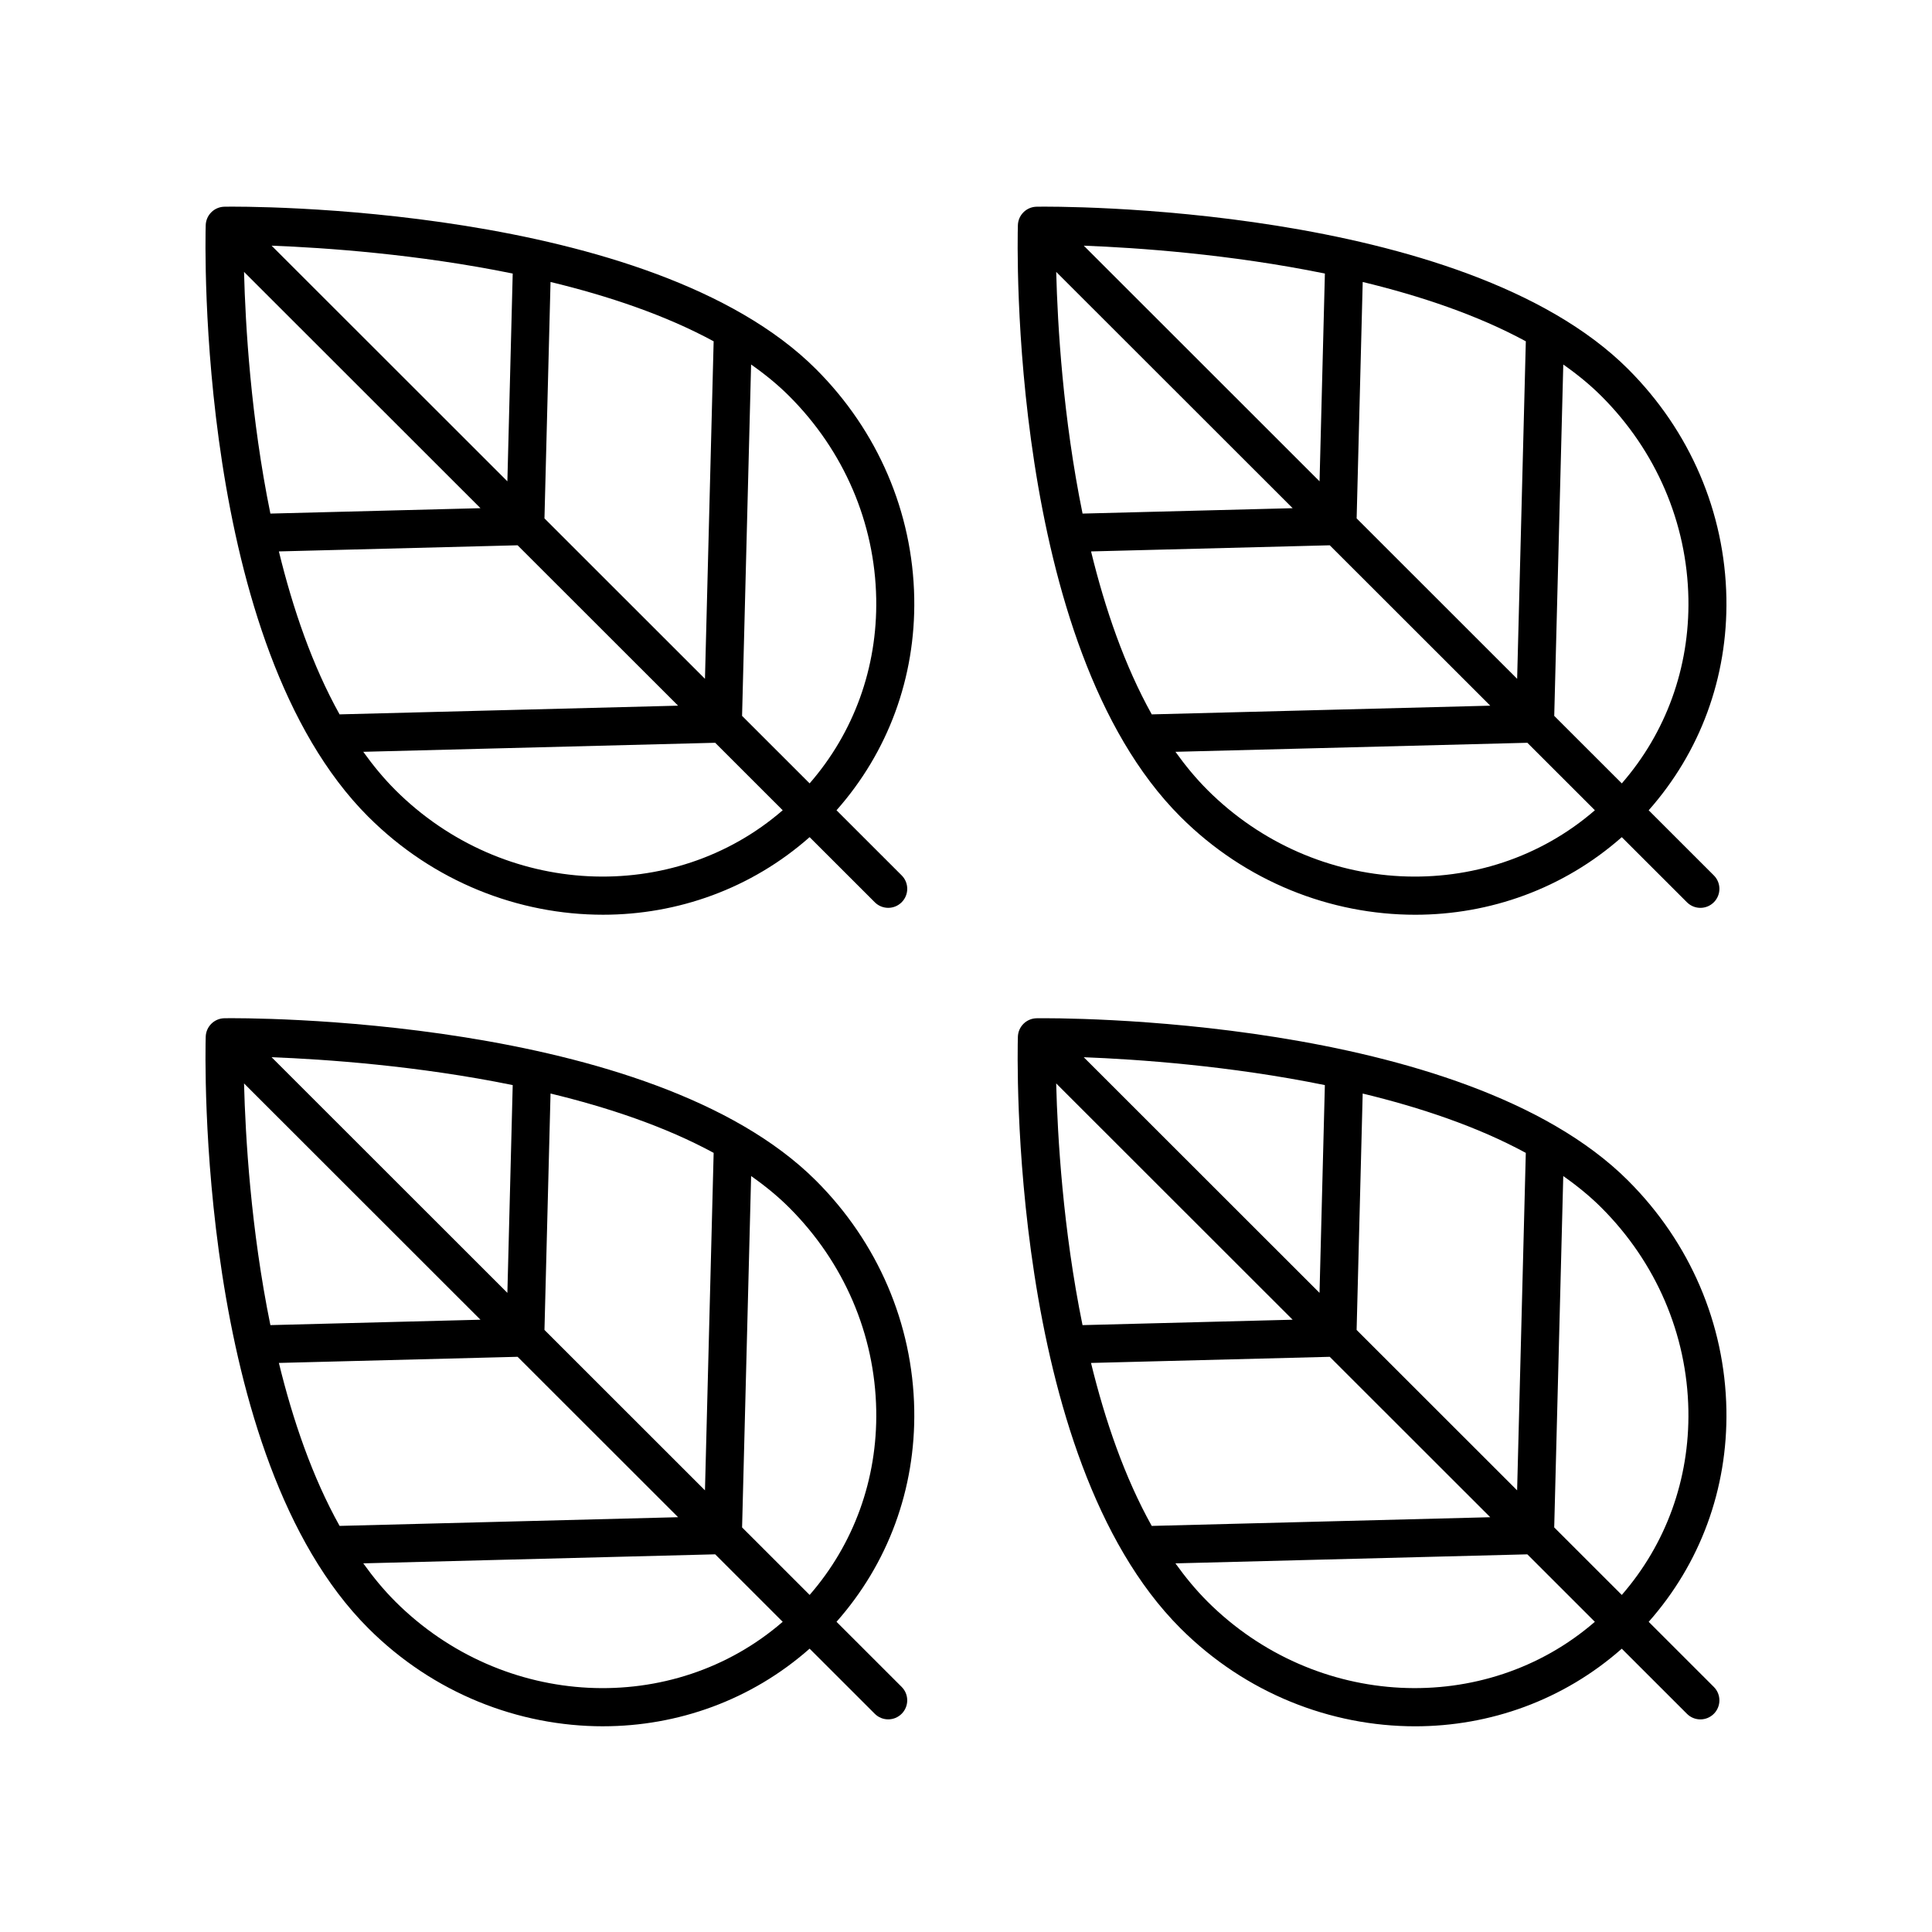
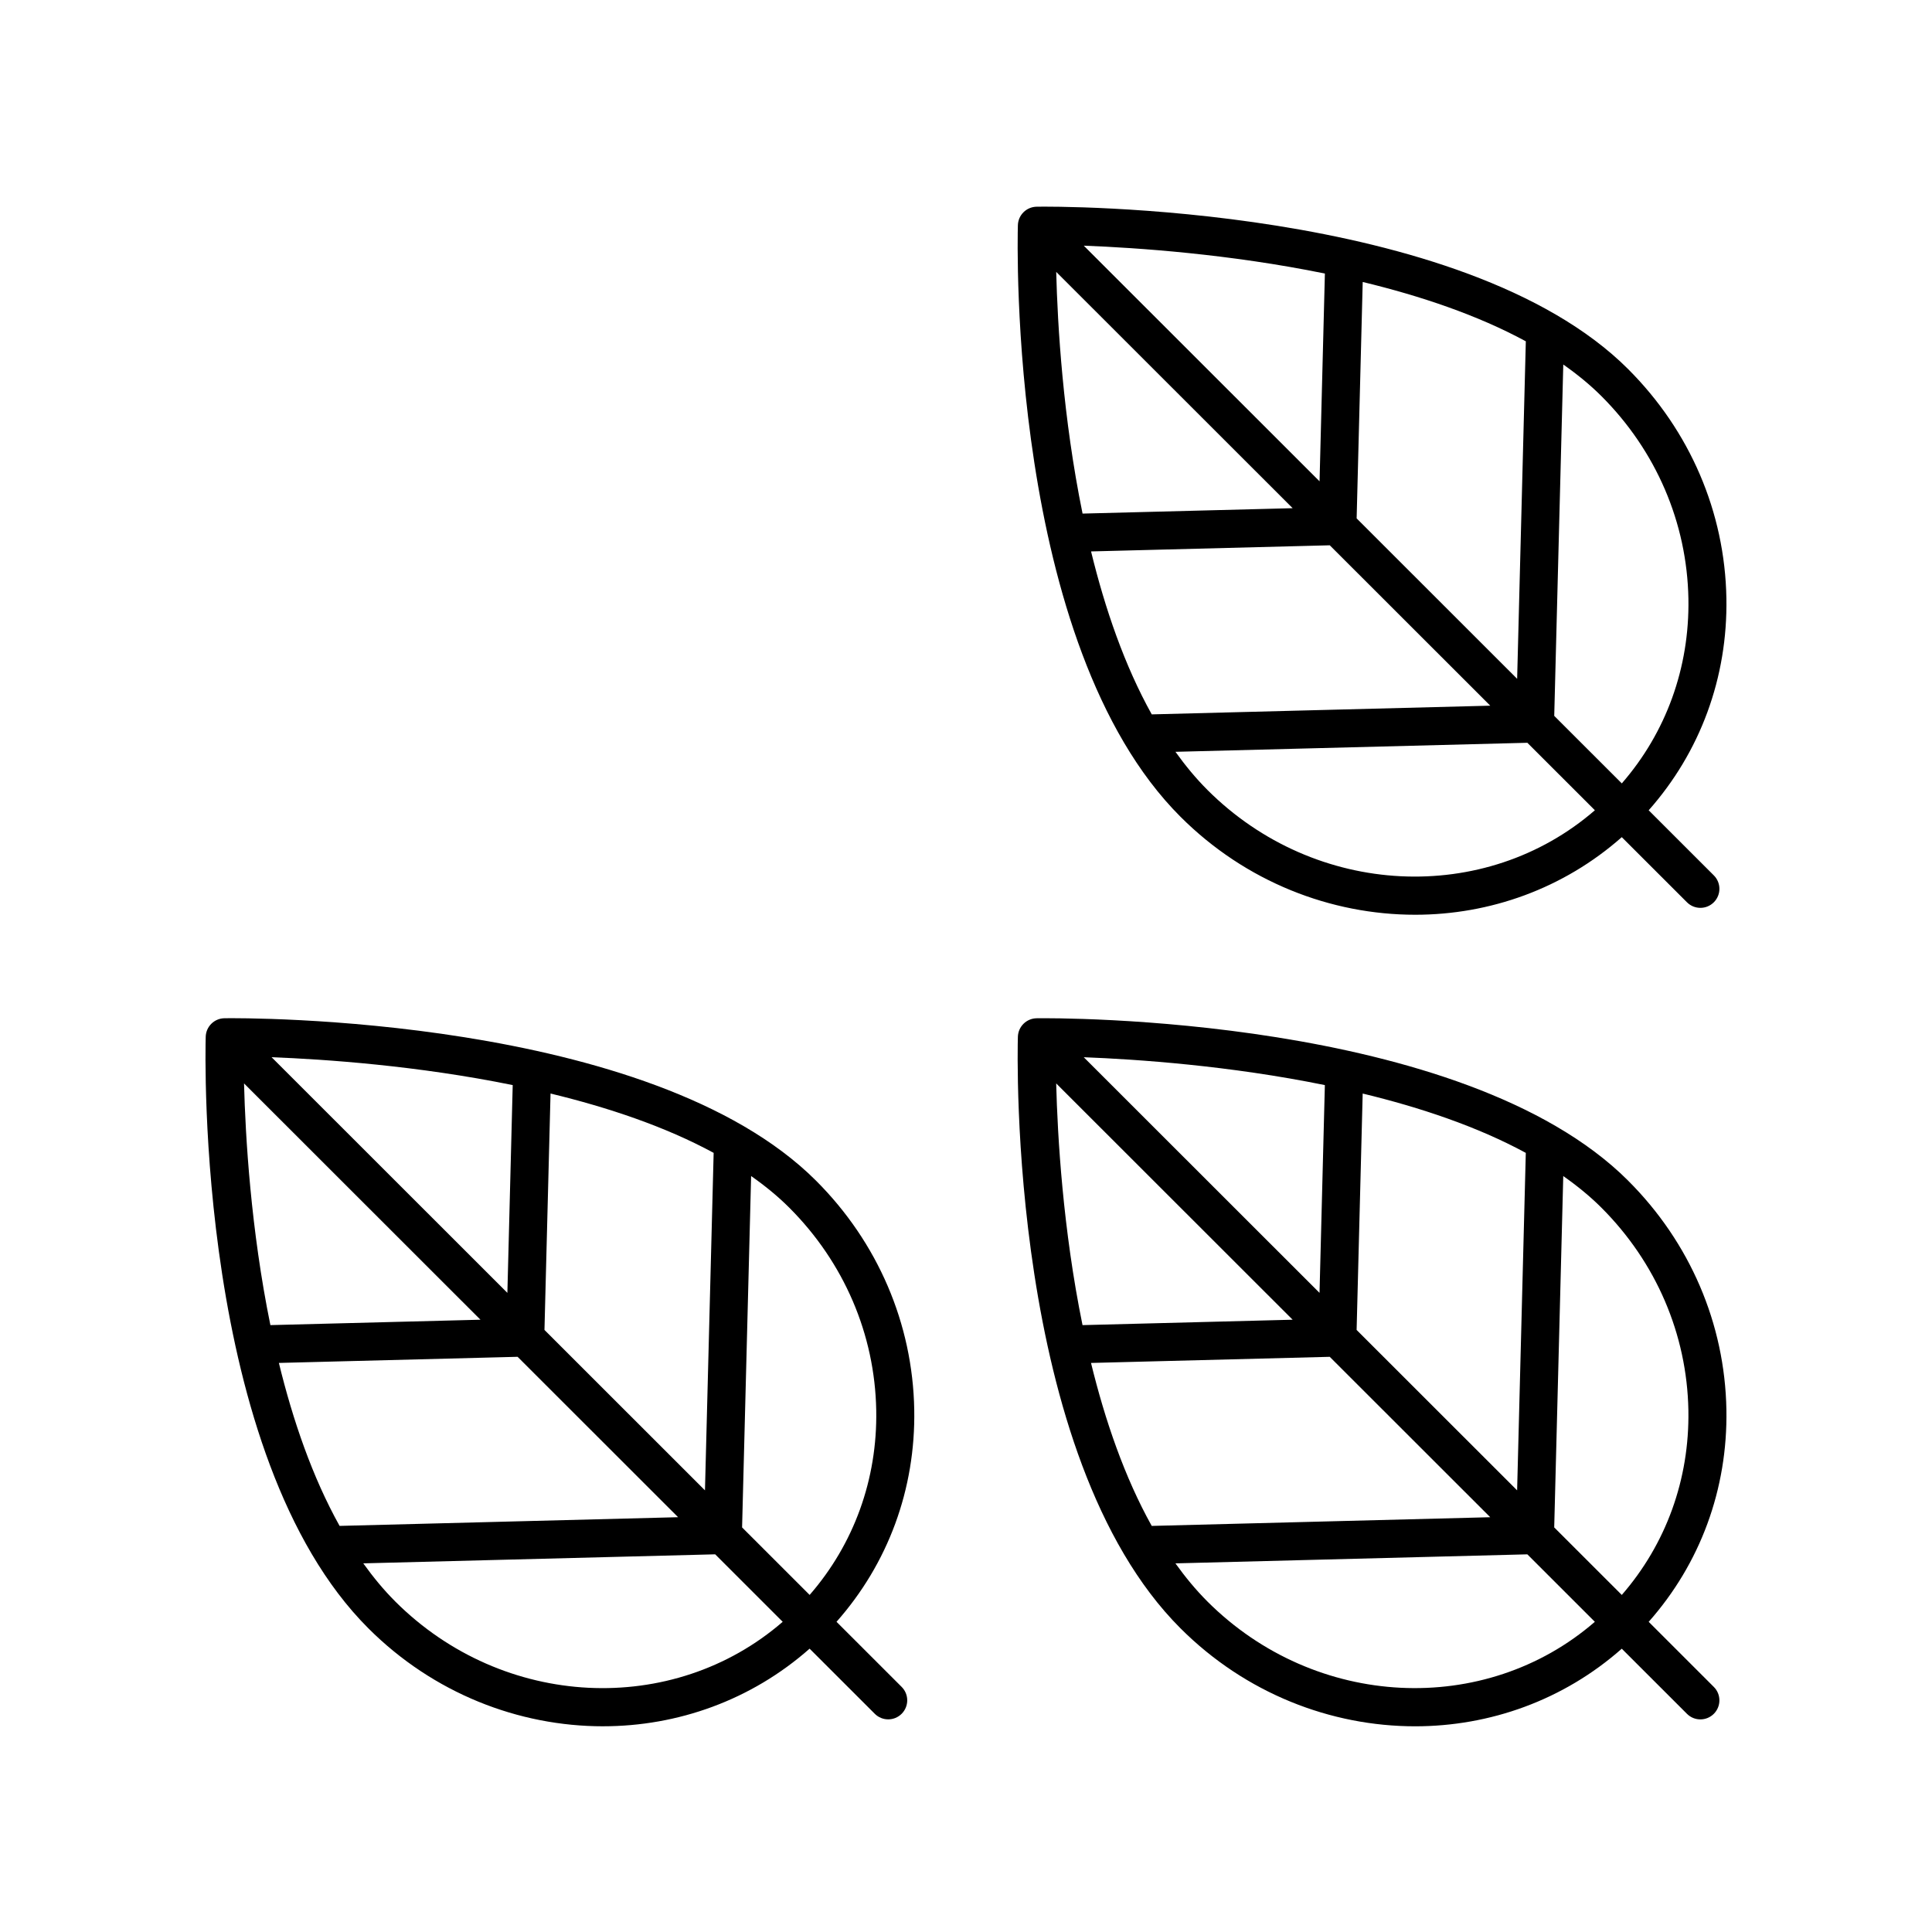
<svg xmlns="http://www.w3.org/2000/svg" fill="#000000" width="800px" height="800px" version="1.1" viewBox="144 144 512 512">
  <g>
    <path d="m575.5 241.84c-43.902-43.875-152.16-43.164-156.77-43.059-2.707 0.035-4.898 2.195-4.981 4.894-0.129 4.516-2.602 111.11 43.086 156.77 17.293 17.285 39.887 25.973 62.219 25.973 19.754 0 39.254-6.894 54.734-20.562l17.27 17.258c0.984 0.984 2.273 1.477 3.562 1.477 1.289 0 2.578-0.492 3.562-1.477 1.969-1.969 1.969-5.16 0-7.125l-17.266-17.254c13.637-15.402 20.973-35.145 20.594-56.242-0.402-22.754-9.645-44.289-26.012-60.648zm-142.36 48.293 63.262-1.625 42.531 42.504-89.707 2.305c-7.207-12.93-12.379-27.992-16.086-43.184zm-9.234-74.078 62.66 62.621-55.676 1.43c-5.203-25.461-6.629-49.992-6.984-64.051zm7.301-6.949c14.141 0.539 38.621 2.227 63.902 7.387l-1.414 55.062zm72.316 72.273 1.609-62.652c15.281 3.691 30.387 8.754 43.227 15.723l-2.301 89.441zm-39.562 71.938c-3.051-3.047-5.848-6.445-8.453-10.078l93.258-2.394 17.891 17.883c-29.043 25.191-74.039 23.234-102.7-5.41zm91.926-19.602 2.398-93.113c3.672 2.578 7.074 5.348 10.094 8.363 14.516 14.504 22.699 33.574 23.066 53.703 0.324 18.332-5.953 35.496-17.652 48.941z" />
-     <path d="m241.6 360.44c17.293 17.289 39.887 25.977 62.219 25.973 19.758 0 39.258-6.891 54.738-20.562l17.27 17.258c0.984 0.984 2.273 1.477 3.562 1.477 1.289 0 2.578-0.492 3.562-1.477 1.969-1.969 1.969-5.16 0-7.125l-17.266-17.254c13.641-15.402 20.977-35.145 20.598-56.242-0.41-22.75-9.648-44.289-26.016-60.648-43.902-43.875-152.17-43.164-156.77-43.059-2.707 0.035-4.898 2.195-4.981 4.894-0.129 4.516-2.598 111.11 43.082 156.77zm-23.695-70.309 63.262-1.625 42.531 42.504-89.707 2.305c-7.207-12.93-12.379-27.992-16.086-43.184zm70.383-8.754 1.609-62.652c15.281 3.691 30.391 8.754 43.227 15.723l-2.301 89.441zm-9.828-9.824-62.488-62.449c14.141 0.539 38.621 2.227 63.902 7.387zm-7.129 7.121-55.676 1.43c-5.199-25.461-6.625-49.992-6.984-64.051zm-22.605 74.641c-3.051-3.047-5.848-6.445-8.453-10.078l93.258-2.394 17.891 17.883c-29.035 25.191-74.039 23.234-102.7-5.41zm127.48-50.652c0.328 18.332-5.949 35.496-17.648 48.941l-17.902-17.891 2.394-93.117c3.672 2.578 7.074 5.348 10.09 8.363 14.516 14.508 22.707 33.582 23.066 53.703z" />
    <path d="m575.5 456.91c-43.902-43.875-152.16-43.141-156.77-43.059-2.707 0.035-4.898 2.195-4.981 4.894-0.129 4.516-2.602 111.11 43.086 156.77 17.293 17.285 39.883 25.973 62.215 25.973 19.758-0.004 39.258-6.894 54.738-20.566l17.27 17.258c0.984 0.984 2.273 1.477 3.562 1.477 1.289 0 2.578-0.492 3.562-1.477 1.969-1.969 1.969-5.16 0-7.125l-17.262-17.254c13.637-15.402 20.973-35.145 20.594-56.242-0.406-22.754-9.648-44.289-26.016-60.645zm-142.37 48.285 63.262-1.625 42.535 42.508-89.707 2.305c-7.207-12.93-12.379-27.992-16.09-43.188zm-9.23-74.078 62.66 62.621-55.68 1.434c-5.199-25.465-6.625-49.996-6.981-64.055zm7.305-6.941c14.141 0.543 38.617 2.227 63.898 7.387l-1.414 55.059zm72.312 72.273 1.609-62.648c15.281 3.691 30.387 8.754 43.227 15.723l-2.301 89.434zm-39.562 71.938c-3.051-3.047-5.848-6.445-8.453-10.078l93.258-2.394 17.891 17.879c-29.039 25.184-74.035 23.234-102.7-5.406zm91.926-19.605 2.398-93.113c3.672 2.578 7.074 5.348 10.094 8.363 14.516 14.504 22.699 33.574 23.066 53.703 0.324 18.332-5.953 35.492-17.648 48.941z" />
    <path d="m303.82 601.48c19.754 0 39.254-6.894 54.734-20.566l17.27 17.258c0.984 0.984 2.273 1.477 3.562 1.477 1.289 0 2.578-0.492 3.562-1.477 1.969-1.969 1.969-5.16 0-7.125l-17.262-17.254c13.637-15.402 20.977-35.145 20.598-56.242-0.41-22.75-9.648-44.289-26.016-60.648-43.902-43.875-152.17-43.141-156.77-43.059-2.707 0.035-4.898 2.195-4.981 4.894-0.129 4.516-2.598 111.11 43.086 156.77 17.289 17.285 39.883 25.977 62.215 25.977zm-55.094-33.098c-3.051-3.047-5.848-6.445-8.453-10.078l93.258-2.394 17.891 17.883c-29.043 25.191-74.039 23.234-102.7-5.41zm-30.82-63.191 63.262-1.625 42.535 42.508-89.707 2.305c-7.211-12.93-12.383-27.992-16.09-43.188zm-9.234-74.074 62.656 62.621-55.672 1.43c-5.199-25.465-6.625-49.996-6.984-64.051zm79.617 65.328 1.609-62.648c15.281 3.691 30.387 8.754 43.227 15.723l-2.301 89.438zm-9.828-9.824-62.484-62.449c14.141 0.543 38.617 2.227 63.898 7.387zm97.75 31.109c0.328 18.332-5.949 35.496-17.648 48.941l-17.902-17.891 2.394-93.117c3.672 2.578 7.074 5.348 10.09 8.363 14.516 14.504 22.707 33.582 23.066 53.703z" />
  </g>
</svg>